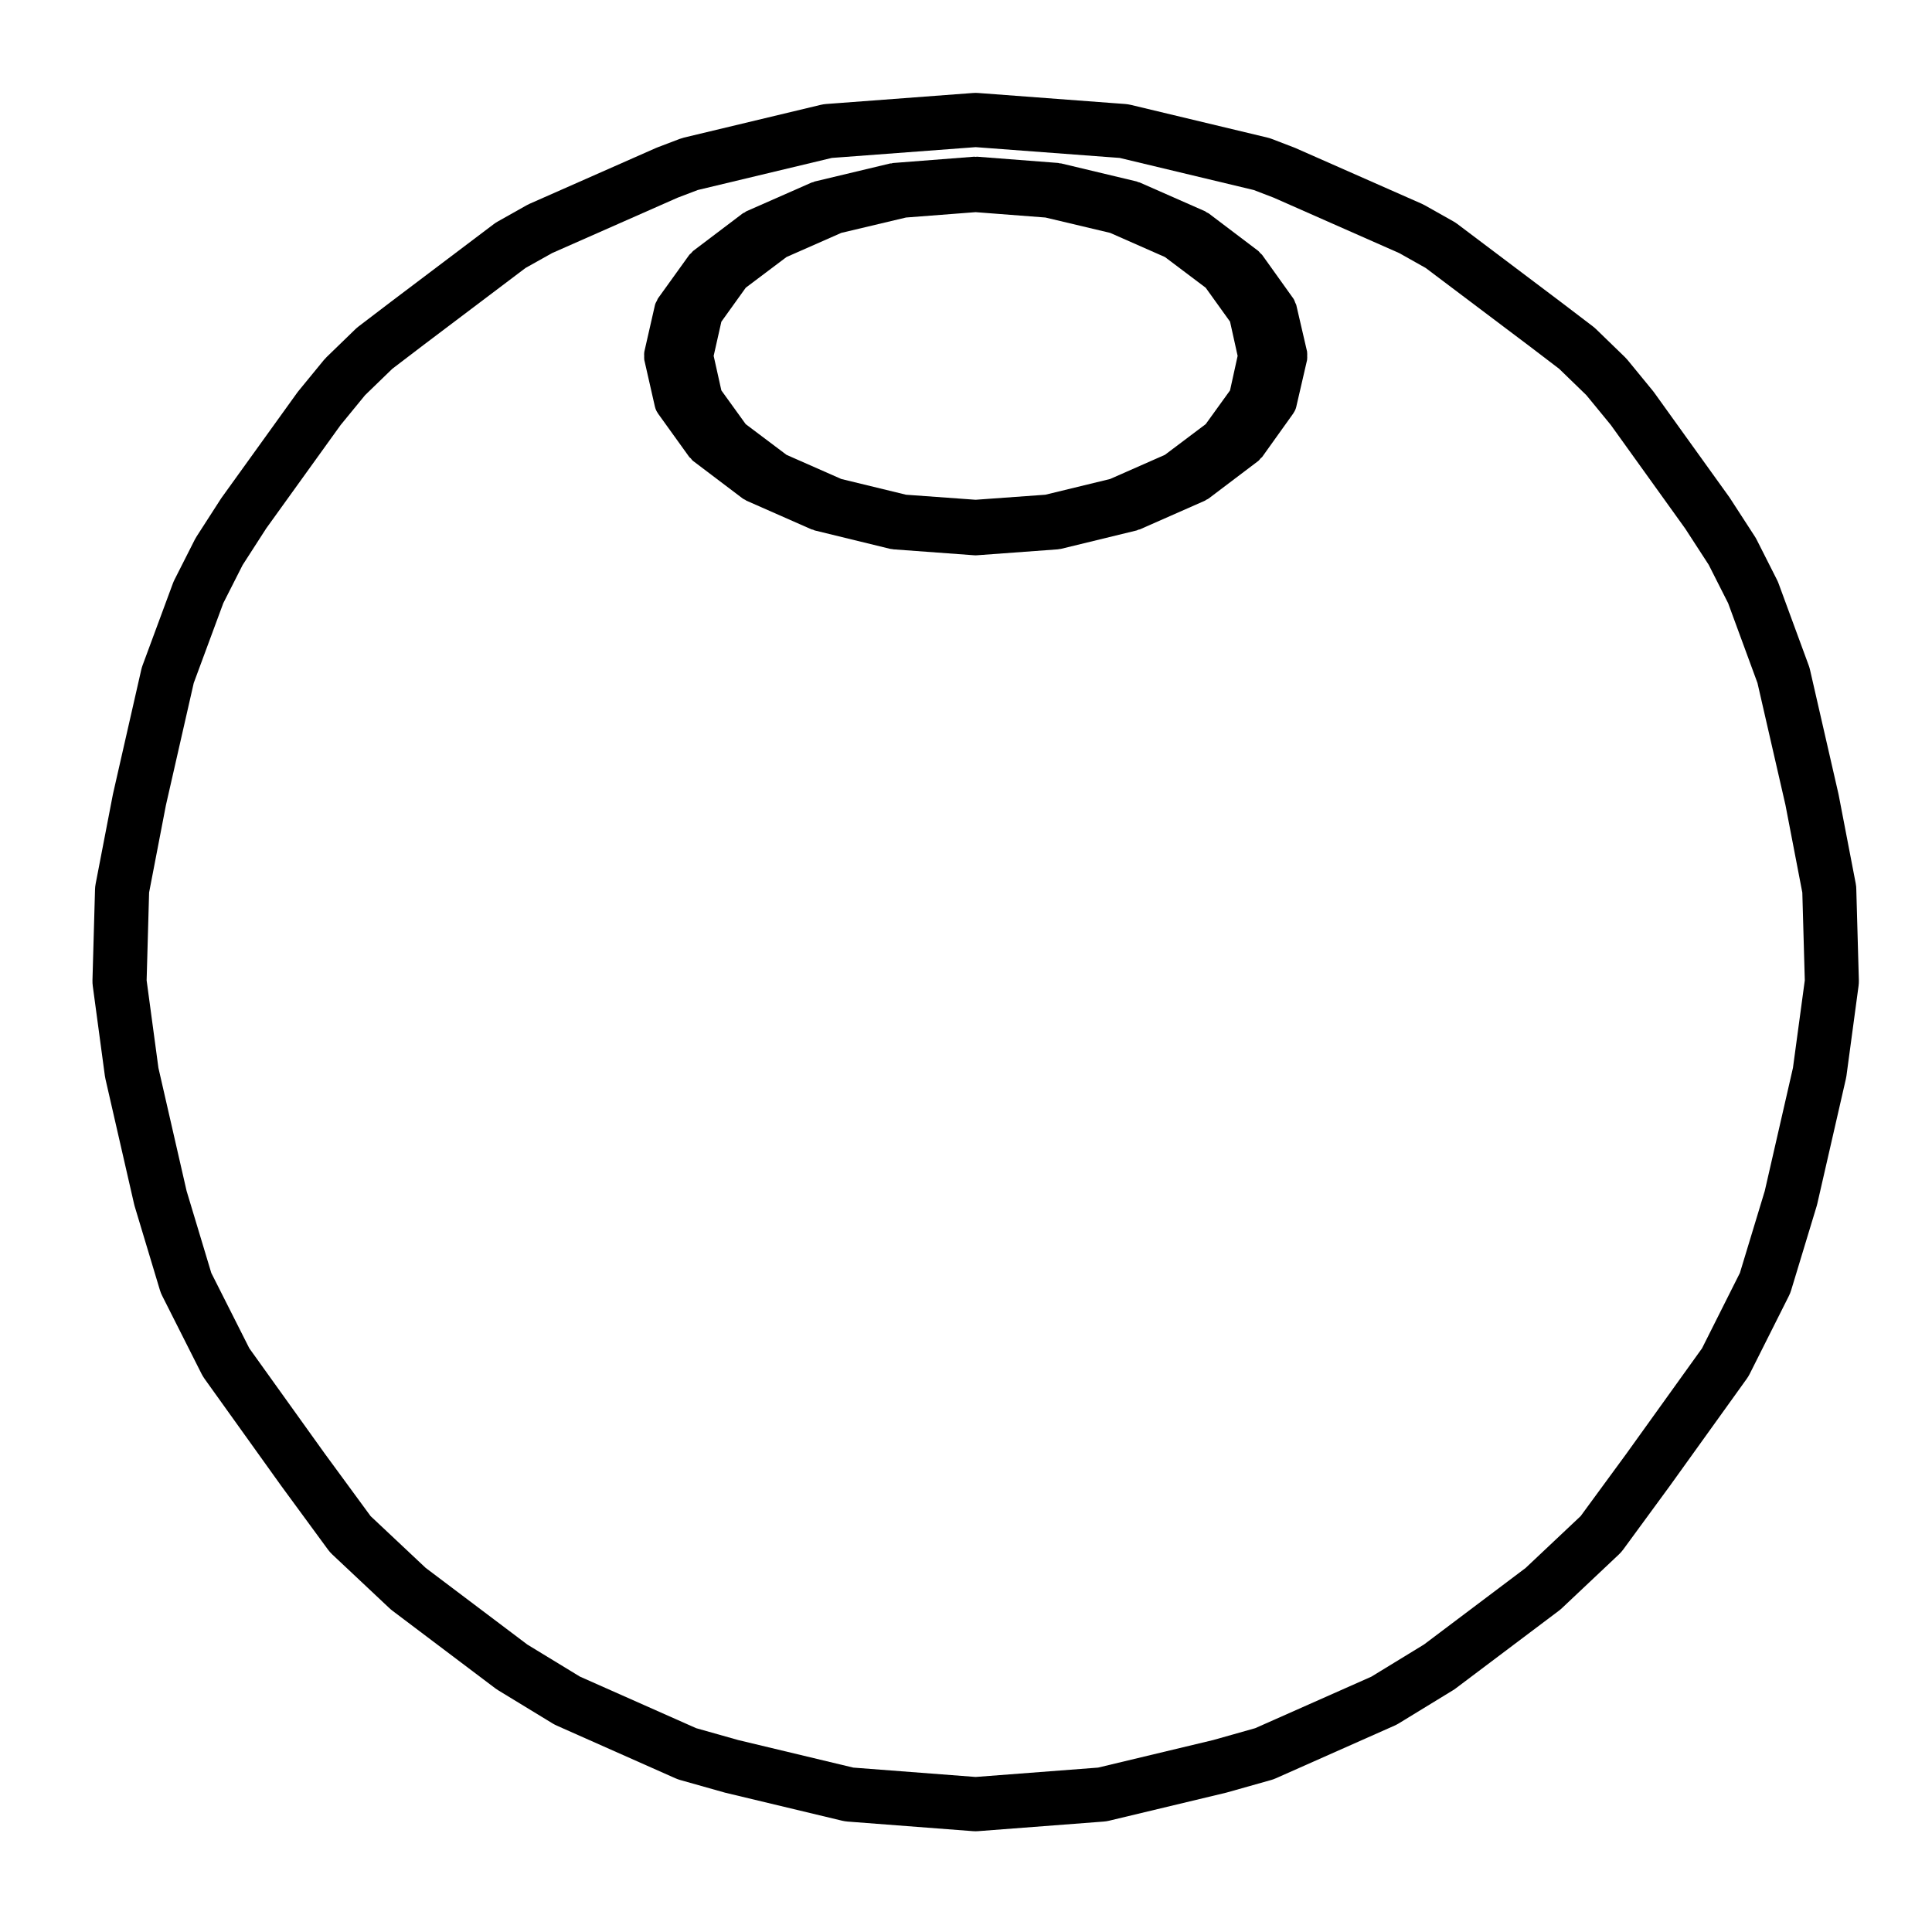
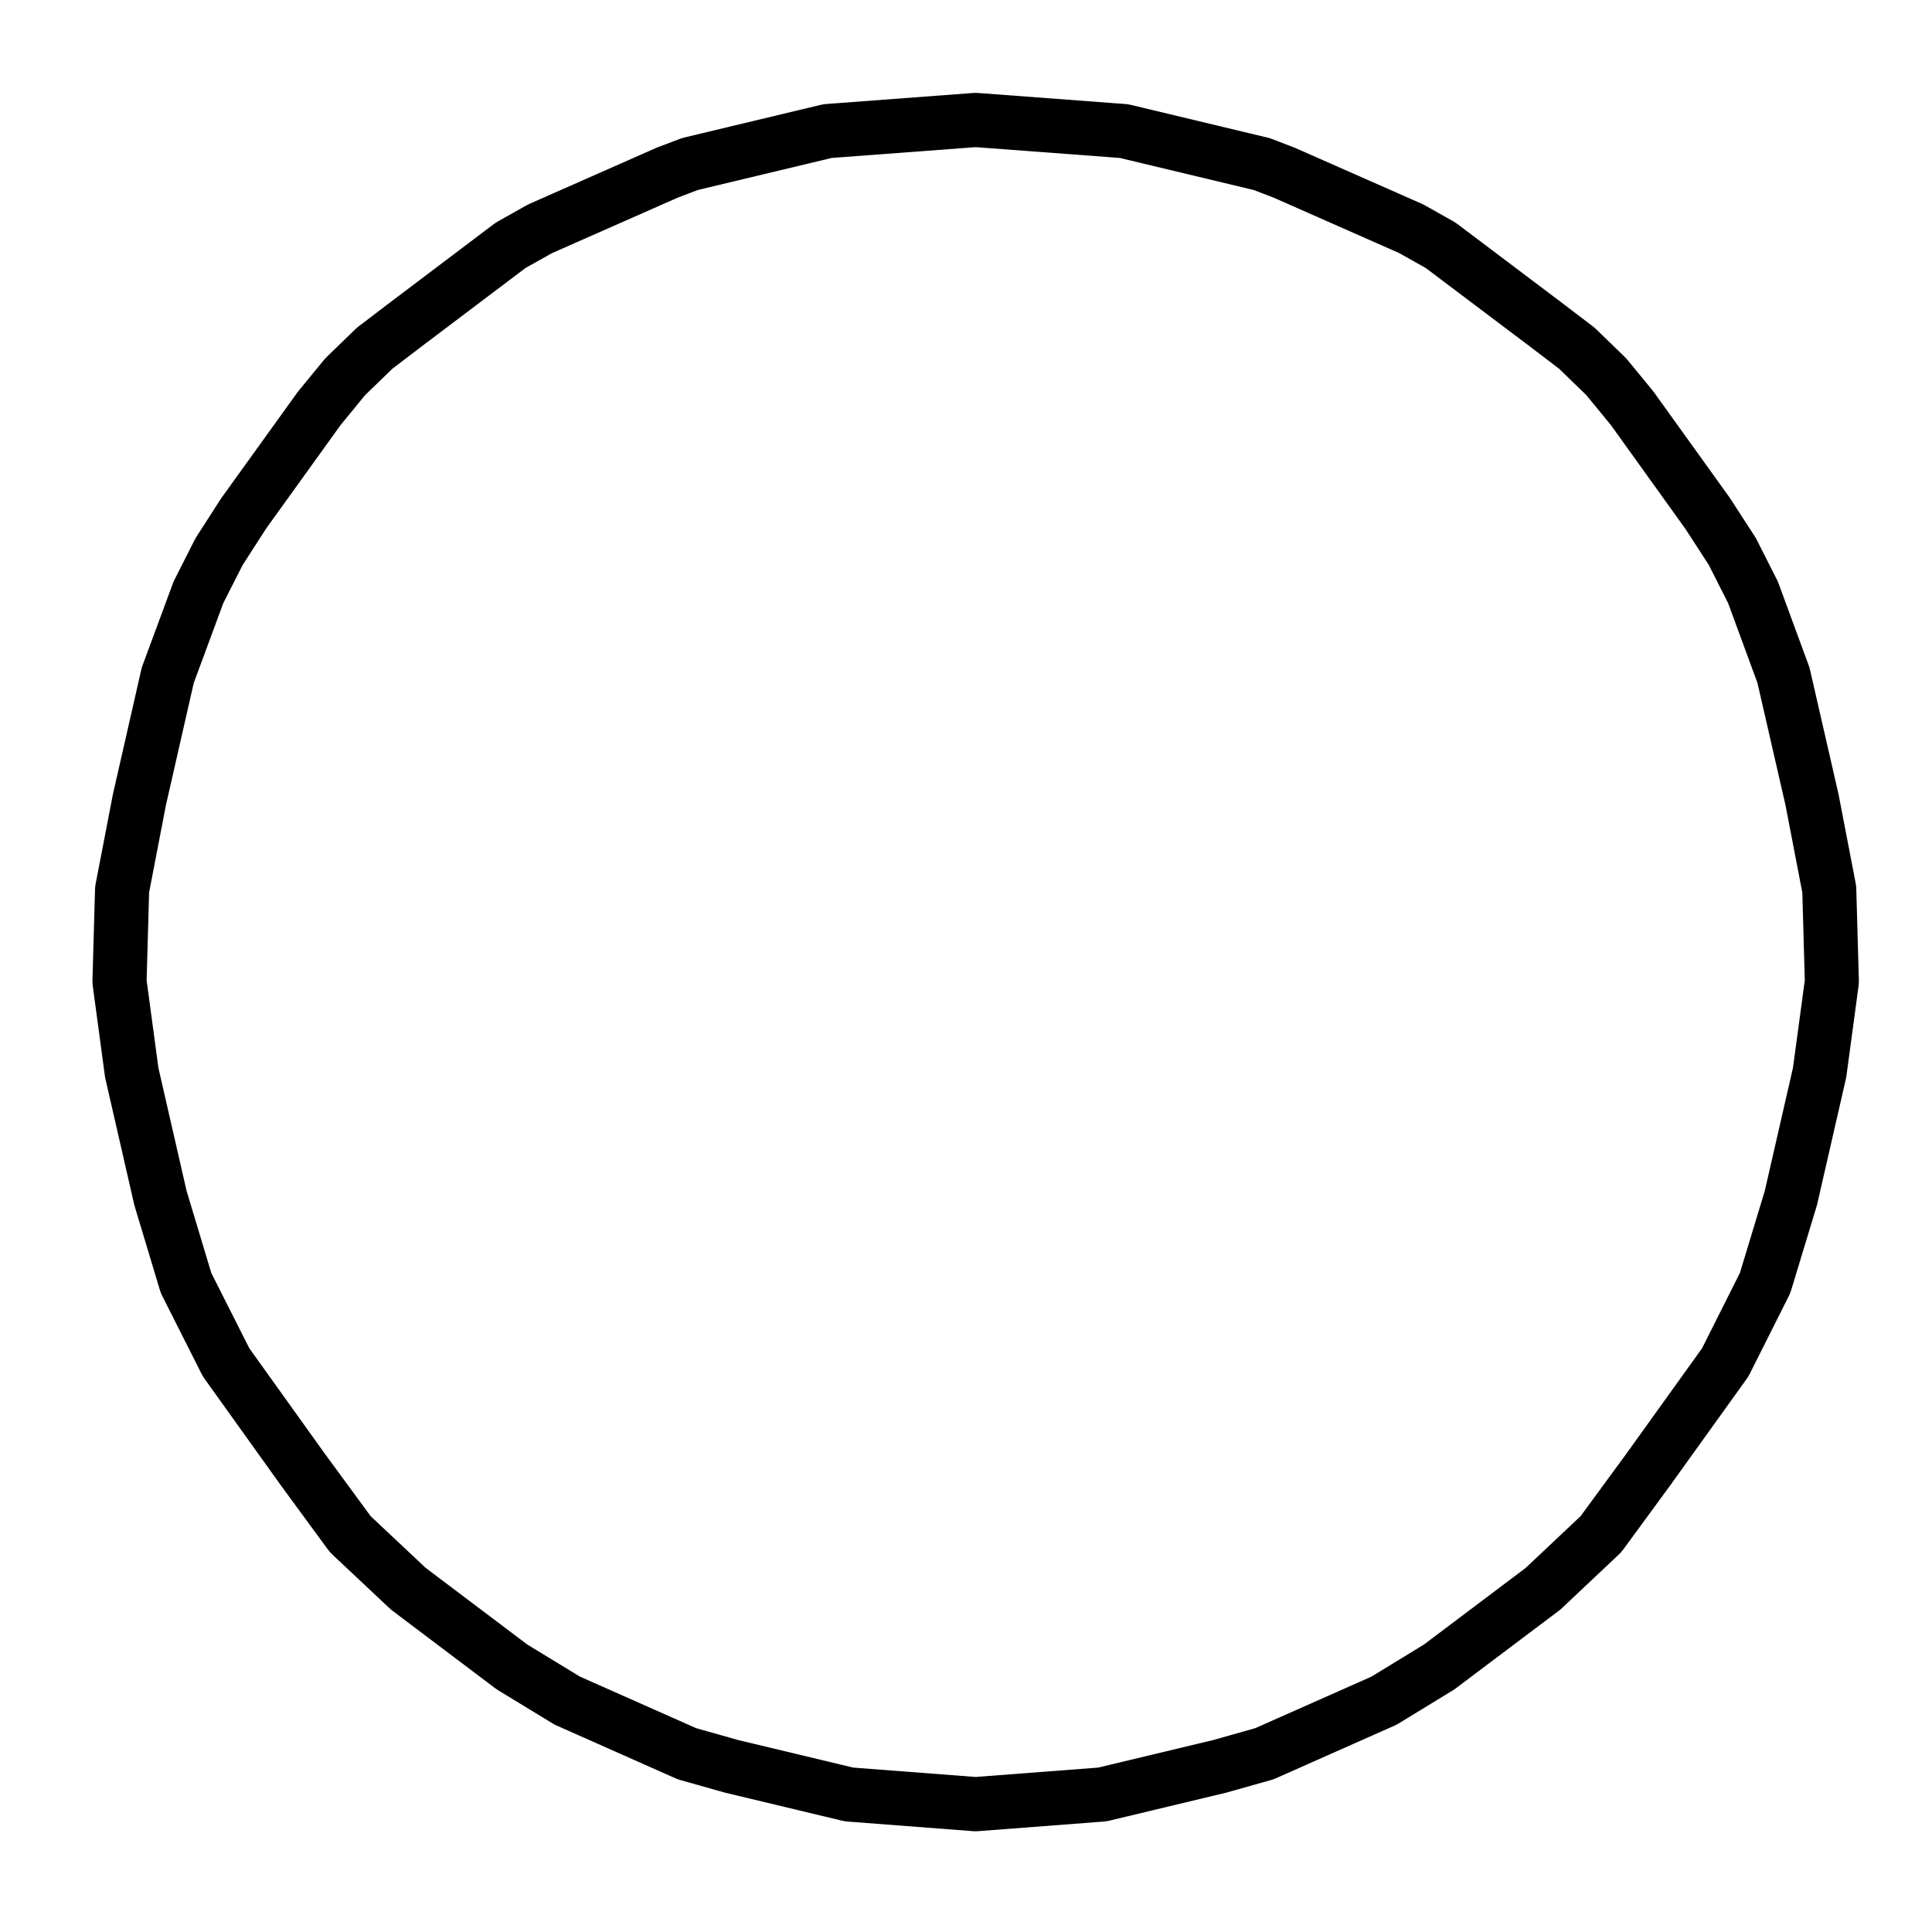
<svg xmlns="http://www.w3.org/2000/svg" fill="#000000" width="800px" height="800px" version="1.1" viewBox="144 144 512 512">
  <g>
-     <path d="m490.4 237.22-2.867-12.367-0.004-0.031c-0.055-0.215-0.191-0.383-0.273-0.59-0.145-0.383-0.258-0.766-0.504-1.113l-8.281-11.582c-0.145-0.195-0.359-0.312-0.523-0.484-0.172-0.176-0.281-0.395-0.484-0.551l-13.16-9.961c-0.152-0.117-0.336-0.145-0.508-0.246-0.16-0.09-0.281-0.242-0.453-0.312l-17.277-7.609c-0.137-0.066-0.281-0.051-0.418-0.102-0.141-0.047-0.25-0.141-0.398-0.176l-20.059-4.793c-0.121-0.023-0.246 0.012-0.371-0.012-0.125-0.02-0.23-0.102-0.367-0.105l-21.531-1.66c-0.133-0.004-0.25 0.047-0.371 0.047-0.125 0-0.242-0.051-0.363-0.047l-21.539 1.676c-0.133 0.004-0.238 0.086-0.367 0.105-0.125 0.02-0.246-0.016-0.371 0.012l-20.016 4.785c-0.141 0.035-0.25 0.133-0.395 0.176-0.137 0.051-0.289 0.035-0.422 0.102l-17.277 7.609c-0.176 0.074-0.293 0.215-0.453 0.312-0.16 0.098-0.348 0.125-0.508 0.246l-13.16 9.961c-0.203 0.156-0.312 0.371-0.484 0.551-0.168 0.168-0.371 0.277-0.52 0.473l-8.324 11.574c-0.105 0.145-0.137 0.348-0.23 0.516-0.227 0.402-0.457 0.805-0.555 1.25l-2.82 12.379c-0.012 0.031 0.004 0.066-0.004 0.102-0.066 0.328-0.031 0.672-0.023 1.012 0.004 0.309-0.035 0.598 0.02 0.891 0.012 0.035-0.004 0.074 0.004 0.117l2.828 12.445c0.004 0.02 0.02 0.039 0.023 0.055 0.137 0.59 0.387 1.113 0.715 1.578 0.023 0.035 0.023 0.07 0.047 0.105l8.328 11.582c0.102 0.141 0.262 0.191 0.367 0.316 0.211 0.238 0.363 0.516 0.629 0.707l13.16 9.957c0.195 0.152 0.422 0.227 0.637 0.336 0.121 0.066 0.195 0.172 0.324 0.223l17.277 7.617c0.125 0.051 0.262 0.035 0.395 0.082 0.141 0.051 0.25 0.152 0.398 0.188l20.008 4.883c0.207 0.051 0.406 0.051 0.609 0.07 0.066 0.012 0.109 0.051 0.176 0.055l21.531 1.582c0.109 0.012 0.23 0.016 0.344 0.016h0.004 0.008 0.004c0.105 0 0.227-0.004 0.336-0.016l21.539-1.582c0.066-0.004 0.109-0.047 0.176-0.055 0.203-0.02 0.398-0.02 0.598-0.07l20.059-4.883c0.145-0.035 0.258-0.133 0.395-0.188 0.137-0.039 0.277-0.031 0.402-0.082l17.277-7.617c0.125-0.051 0.207-0.156 0.328-0.227 0.211-0.105 0.434-0.18 0.629-0.332l13.16-9.957c0.262-0.203 0.418-0.469 0.629-0.711 0.109-0.125 0.277-0.18 0.379-0.316l8.281-11.586c0.023-0.035 0.023-0.07 0.047-0.102 0.328-0.48 0.586-1.012 0.73-1.605l0.004-0.02v-0.012l2.867-12.418c0.012-0.047-0.004-0.09 0.004-0.125 0.059-0.312 0.023-0.637 0.023-0.957 0-0.316 0.035-0.637-0.023-0.941 0.004-0.062 0.02-0.109 0.008-0.148zm-20.43 10.246-6.445 8.934-10.812 8.137-14.523 6.402-17.156 4.168-18.484 1.336-18.438-1.336-17.156-4.168-14.523-6.402-10.812-8.137-6.453-8.941-2.039-9.145 2.039-9.055 6.473-9.02 10.793-8.125 14.516-6.398 17.145-4.07 18.461-1.422 18.504 1.422 17.145 4.07 14.516 6.398 10.801 8.137 6.453 8.988 2.012 9.074z" />
    <path d="m635.8 378.21-4.543-23.594c-0.02-0.109-0.039-0.223-0.07-0.328l-7.516-32.789c-0.09-0.395-0.203-0.785-0.344-1.16l-7.992-21.73c-0.125-0.348-0.281-0.684-0.449-1.02l-5.352-10.578c-0.156-0.309-0.324-0.598-0.516-0.887l-6.457-9.961c-0.082-0.125-0.168-0.258-0.25-0.379l-19.871-27.66c-0.109-0.16-0.242-0.328-0.367-0.488l-6.75-8.238c-0.238-0.277-0.484-0.543-0.742-0.801l-7.609-7.375c-0.273-0.258-0.555-0.508-0.855-0.734l-8.473-6.453-27.418-20.668c-0.336-0.258-0.699-0.488-1.066-0.699l-7.562-4.258c-0.273-0.152-0.543-0.293-0.832-0.418l-33.508-14.781c-0.145-0.059-0.293-0.117-0.441-0.176l-5.742-2.203c-0.395-0.152-0.789-0.277-1.195-0.371l-36.184-8.664c-0.504-0.117-1.012-0.195-1.523-0.238l-3.211-0.238-35.699-2.676c-0.238-0.02-0.48-0.031-0.715-0.031-0.242 0-0.48 0.012-0.719 0.031l-35.656 2.676-3.199 0.238c-0.516 0.039-1.02 0.117-1.523 0.238l-36.188 8.664c-0.395 0.102-0.785 0.223-1.168 0.363l-5.785 2.203c-0.156 0.066-0.312 0.121-0.465 0.188l-33.504 14.793c-0.289 0.125-0.559 0.266-0.828 0.418l-7.566 4.258c-0.371 0.211-0.734 0.441-1.078 0.699l-27.328 20.637-8.508 6.484c-0.301 0.23-0.586 0.484-0.855 0.734l-7.609 7.375c-0.262 0.258-0.508 0.523-0.742 0.801l-6.75 8.238c-0.125 0.156-0.25 0.316-0.367 0.484l-19.906 27.66c-0.102 0.125-0.191 0.266-0.281 0.406l-6.414 9.961c-0.176 0.281-0.336 0.559-0.492 0.855l-5.356 10.578c-0.168 0.328-0.312 0.664-0.441 1.004l-8.039 21.73c-0.141 0.395-0.262 0.785-0.352 1.195l-7.461 32.773c-0.023 0.105-0.047 0.211-0.066 0.312l-4.551 23.598c-0.102 0.508-0.152 1.023-0.168 1.547l-0.676 24.031c-0.012 0.516 0.016 1.031 0.086 1.547l3.203 23.789c0.047 0.289 0.098 0.574 0.16 0.852l7.562 33.023c0.047 0.211 0.105 0.418 0.16 0.629l6.699 22.258c0.156 0.527 0.367 1.055 0.625 1.551l10.43 20.676c0.223 0.438 0.48 0.855 0.762 1.258l20.293 28.34 12.41 16.922c0.344 0.473 0.734 0.918 1.16 1.316l15.129 14.219c0.25 0.242 0.52 0.465 0.789 0.672l27.285 20.582c0.258 0.188 0.52 0.367 0.781 0.527l14.449 8.805c0.359 0.215 0.73 0.402 1.102 0.57l31.391 13.934c0.414 0.188 0.848 0.336 1.285 0.465l11.531 3.254c0.117 0.035 0.242 0.066 0.367 0.102l30.965 7.418c0.492 0.117 0.996 0.195 1.5 0.238l33.172 2.539c0.242 0.02 0.484 0.031 0.73 0.031 0.242 0 0.488-0.012 0.73-0.031l33.223-2.539c0.504-0.039 1.008-0.117 1.5-0.238l30.965-7.418c0.121-0.035 0.25-0.066 0.367-0.102l11.539-3.254c0.438-0.121 0.867-0.277 1.281-0.465l31.398-13.934c0.383-0.168 0.754-0.363 1.113-0.578l14.402-8.805c0.266-0.156 0.523-0.332 0.766-0.523l27.328-20.574c0.281-0.211 0.551-0.441 0.805-0.684l15.078-14.219c0.422-0.398 0.805-0.836 1.152-1.305l12.344-16.848 20.398-28.41c0.293-0.414 0.551-0.836 0.777-1.289l10.387-20.676c0.246-0.492 0.449-0.996 0.605-1.527l6.75-22.258c0.066-0.207 0.121-0.422 0.168-0.641l7.562-33.023c0.07-0.277 0.117-0.562 0.16-0.852l3.203-23.789c0.07-0.516 0.098-1.031 0.086-1.547l-0.676-24.031c0.008-0.512-0.047-1.027-0.145-1.535zm-16.648 48.781-7.473 32.633-6.586 21.711-10.035 19.977-20.117 28.027-12.055 16.445-14.59 13.75-26.914 20.27-13.957 8.531-30.773 13.648-11.148 3.148-30.496 7.301-32.461 2.481-32.422-2.481-30.492-7.301-11.148-3.148-30.789-13.66-13.945-8.496-26.957-20.332-14.582-13.707-12.09-16.488-0.004-0.004-20.043-27.977-10.078-19.965-6.551-21.75-7.465-32.605-3.125-23.195 0.656-23.281 4.453-23.121 7.375-32.391 7.836-21.176 5.117-10.09 6.262-9.719 19.711-27.391 6.484-7.914 7.215-6.988 8.246-6.289 27.059-20.43 7.051-3.949 33.262-14.68 5.332-2.031 35.527-8.504 2.805-0.207h0.012l35.301-2.648 35.352 2.648h0.004l2.805 0.207 35.539 8.508 5.254 2.016 33.281 14.691 7.031 3.953 27.137 20.449h0.004l8.219 6.266 7.211 6.988 6.481 7.898 19.723 27.469 6.227 9.598 5.144 10.168 7.773 21.145 7.418 32.336 4.469 23.211 0.656 23.25z" />
  </g>
</svg>